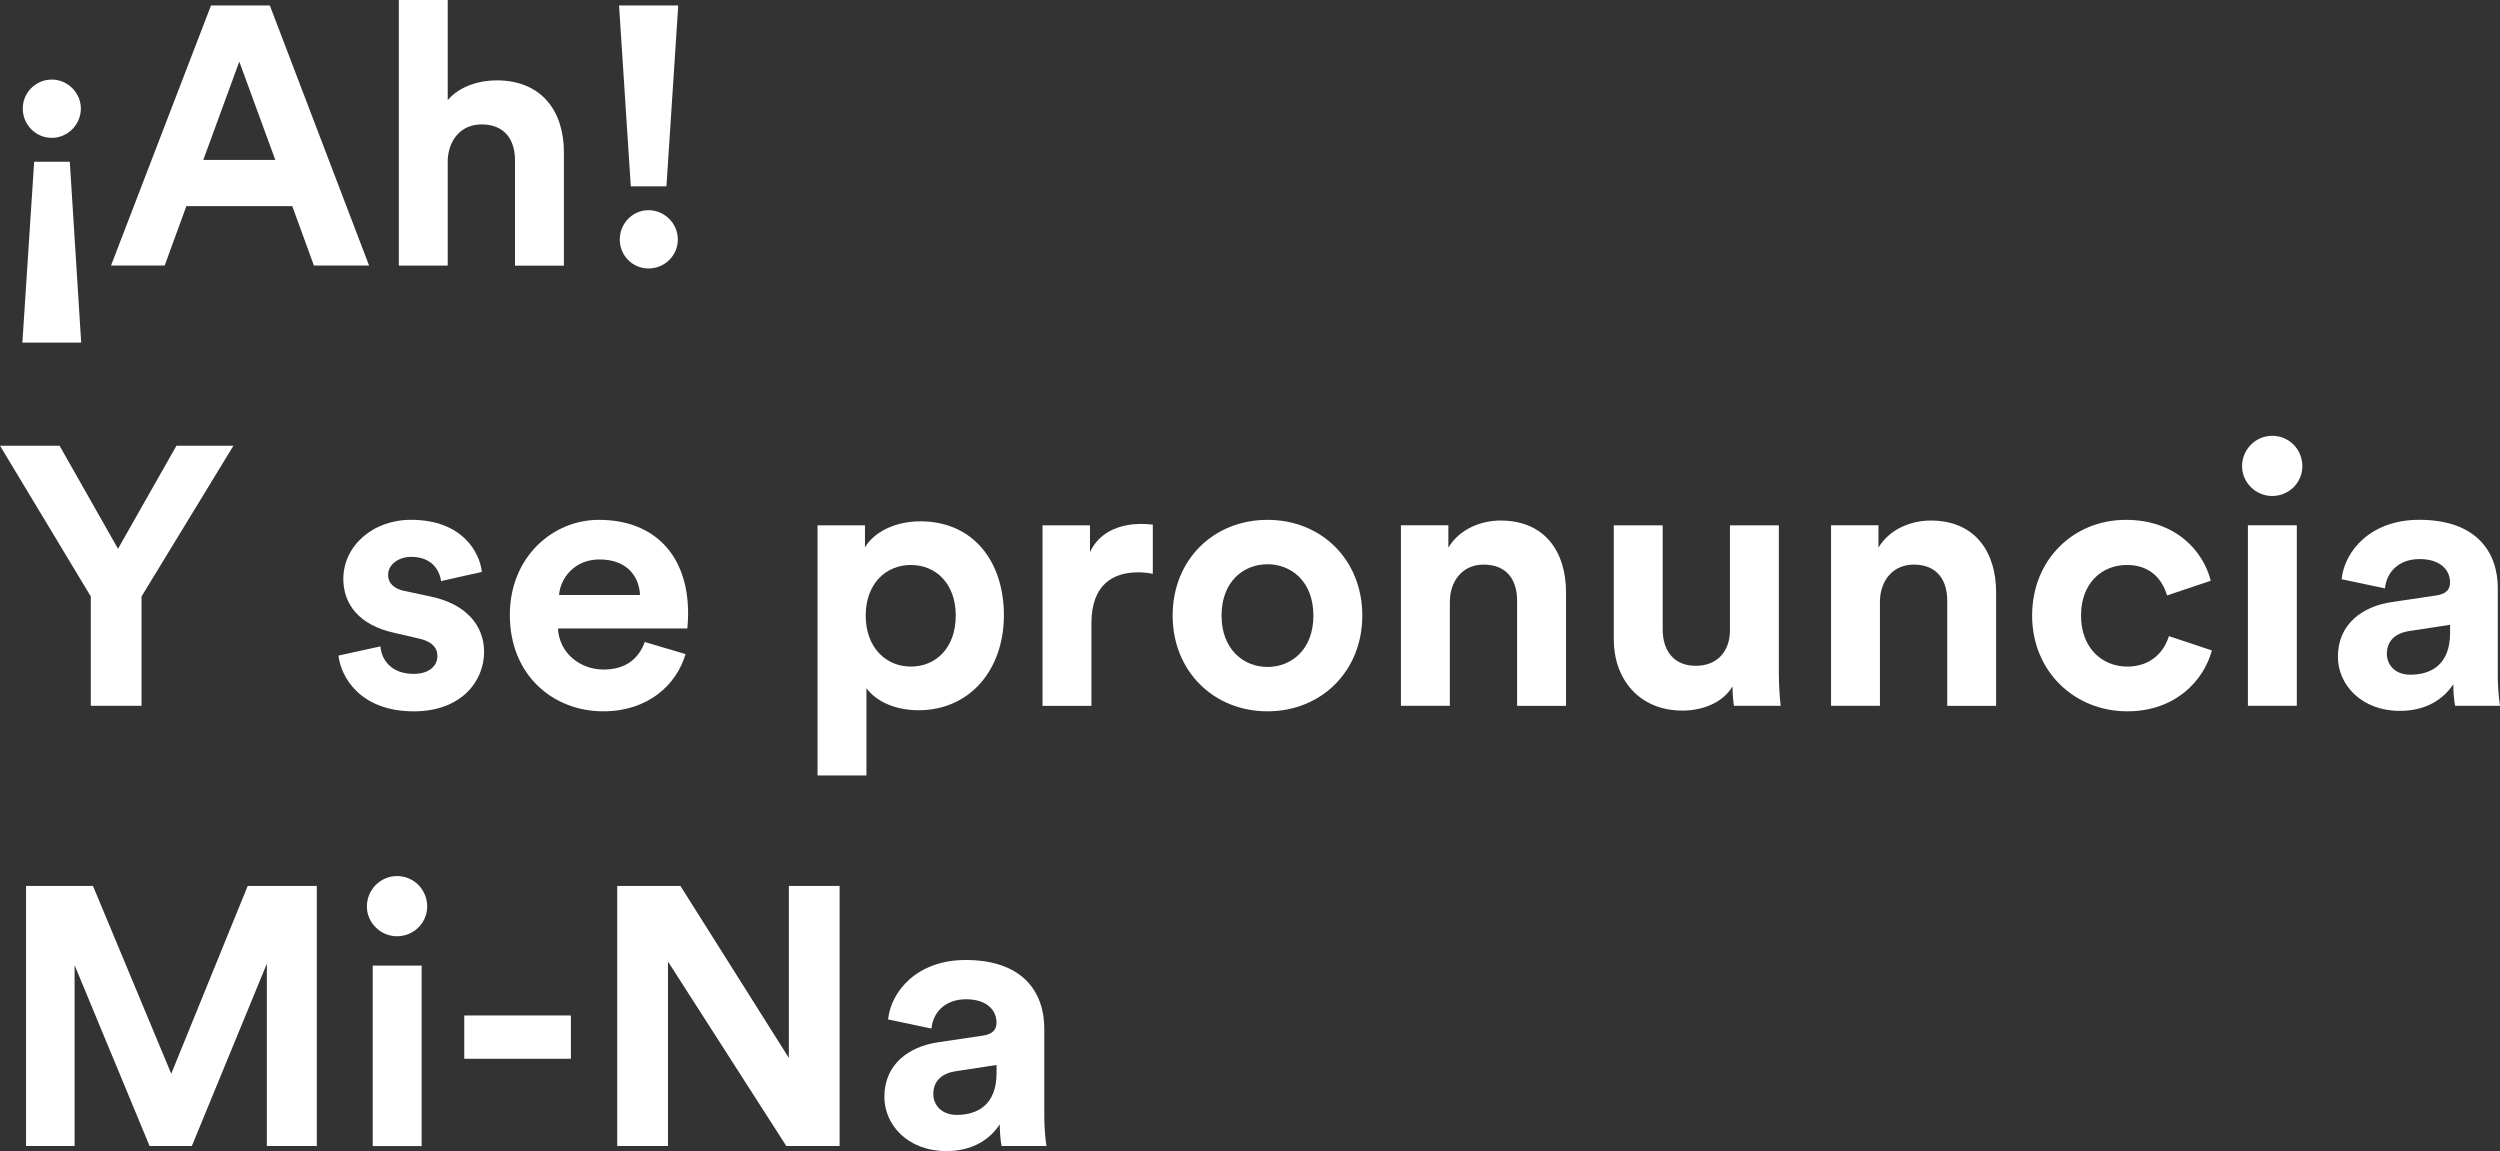
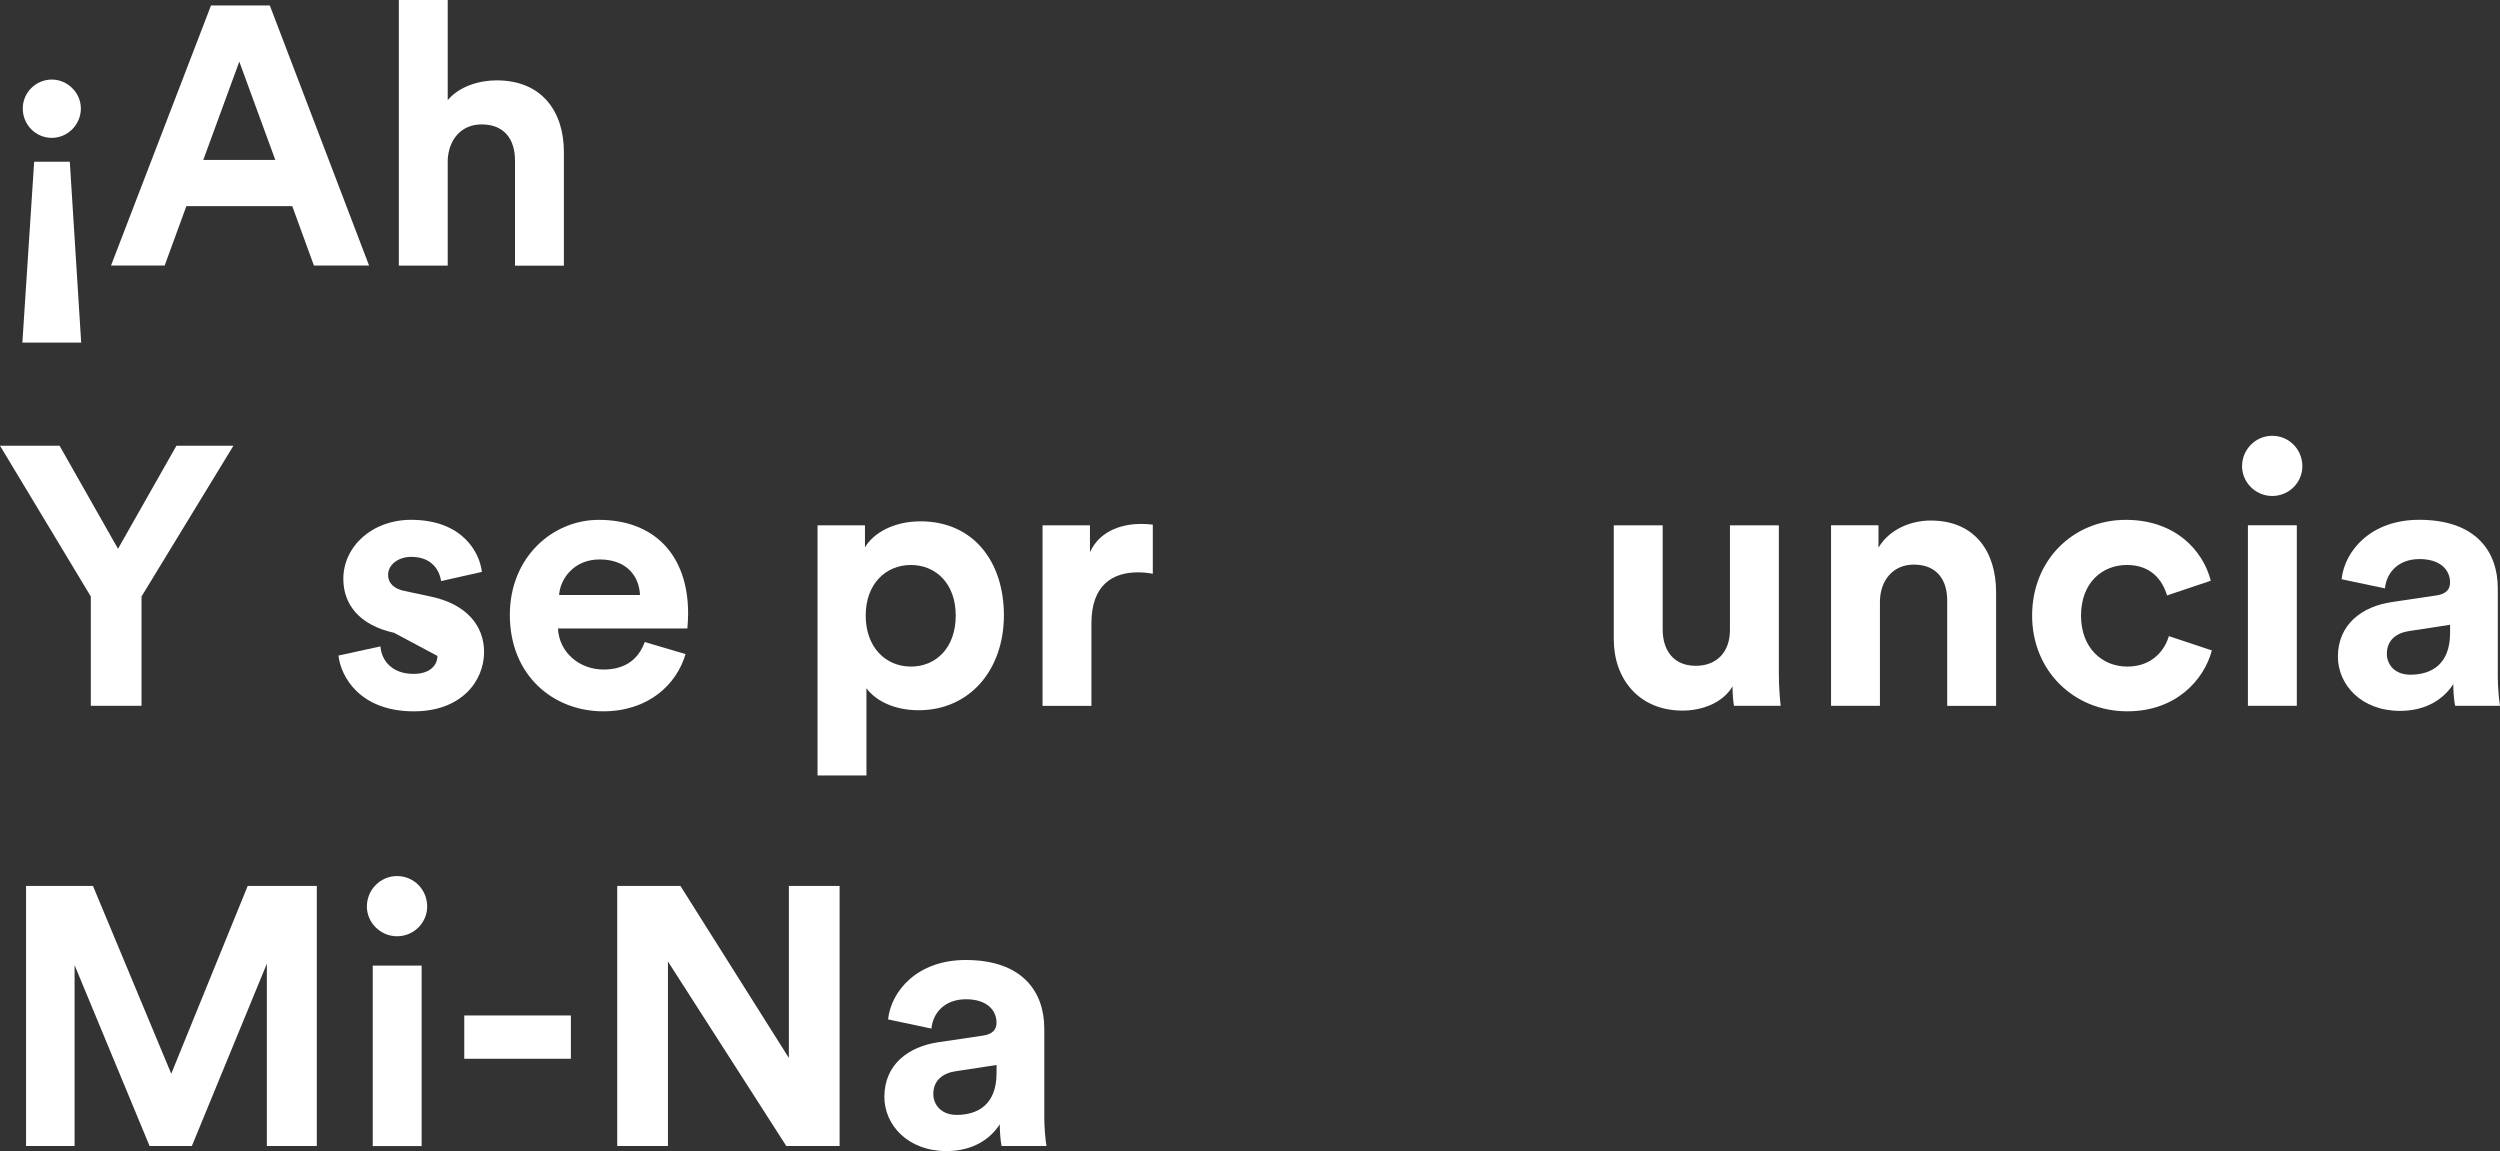
<svg xmlns="http://www.w3.org/2000/svg" width="139" height="64" viewBox="0 0 139 64" fill="none">
  <rect x="0" y="0" width="139" height="64" fill="#333333" stroke="none" />
  <path d="M4.514 19.05H1.244L1.899 8.993H3.881L4.514 19.05ZM2.88 4.424C3.759 4.424 4.496 5.159 4.496 6.034C4.496 6.932 3.759 7.665 2.88 7.665C1.98 7.665 1.266 6.929 1.266 6.034C1.264 5.159 1.98 4.424 2.88 4.424Z" fill="white" />
  <path d="M16.25 11.461H10.362L9.155 14.765H6.172L11.732 0.304H15.002L20.521 14.765H17.454L16.25 11.461ZM11.302 8.893H15.307L13.305 3.426L11.302 8.893Z" fill="white" />
  <path d="M24.893 14.768H22.175V0H24.893V5.568C25.547 4.792 26.652 4.468 27.612 4.468C30.166 4.468 31.352 6.243 31.352 8.446V14.77H28.634V8.915C28.634 7.795 28.082 6.917 26.774 6.917C25.63 6.917 24.954 7.774 24.893 8.875V14.768Z" fill="white" />
-   <path d="M37.054 10.361H35.072L34.419 0.304H37.71L37.054 10.361ZM36.053 11.687C36.952 11.687 37.687 12.422 37.687 13.317C37.687 14.215 36.95 14.928 36.053 14.928C35.174 14.928 34.46 14.212 34.46 13.317C34.46 12.42 35.174 11.687 36.053 11.687Z" fill="white" />
  <path d="M0 24.781H3.311L6.561 30.512L9.811 24.781H12.979L7.869 33.164V39.242H5.049V33.164L0 24.781Z" fill="white" />
-   <path d="M21.152 35.939C21.213 36.735 21.805 37.468 22.992 37.468C23.892 37.468 24.321 36.999 24.321 36.469C24.321 36.02 24.016 35.652 23.238 35.49L21.91 35.183C19.968 34.755 19.089 33.593 19.089 32.186C19.089 30.391 20.682 28.902 22.85 28.902C25.711 28.902 26.671 30.718 26.793 31.798L24.524 32.308C24.443 31.717 24.013 30.961 22.867 30.961C22.153 30.961 21.579 31.39 21.579 31.96C21.579 32.45 21.948 32.757 22.499 32.858L23.93 33.165C25.912 33.573 26.915 34.775 26.915 36.246C26.915 37.876 25.647 39.55 23.01 39.55C19.986 39.55 18.942 37.592 18.82 36.449L21.152 35.939Z" fill="white" />
+   <path d="M21.152 35.939C21.213 36.735 21.805 37.468 22.992 37.468C23.892 37.468 24.321 36.999 24.321 36.469L21.91 35.183C19.968 34.755 19.089 33.593 19.089 32.186C19.089 30.391 20.682 28.902 22.85 28.902C25.711 28.902 26.671 30.718 26.793 31.798L24.524 32.308C24.443 31.717 24.013 30.961 22.867 30.961C22.153 30.961 21.579 31.39 21.579 31.96C21.579 32.45 21.948 32.757 22.499 32.858L23.93 33.165C25.912 33.573 26.915 34.775 26.915 36.246C26.915 37.876 25.647 39.55 23.01 39.55C19.986 39.55 18.942 37.592 18.82 36.449L21.152 35.939Z" fill="white" />
  <path d="M38.117 36.367C37.606 38.101 36.01 39.549 33.538 39.549C30.779 39.549 28.347 37.571 28.347 34.186C28.347 30.984 30.718 28.904 33.294 28.904C36.399 28.904 38.259 30.882 38.259 34.105C38.259 34.493 38.218 34.901 38.218 34.942H31.023C31.084 36.268 32.209 37.226 33.558 37.226C34.826 37.226 35.52 36.595 35.848 35.697L38.117 36.367ZM35.584 33.083C35.543 32.084 34.89 31.105 33.335 31.105C31.925 31.105 31.147 32.165 31.086 33.083H35.584Z" fill="white" />
  <path d="M45.455 43.12V29.209H48.092V30.434C48.542 29.658 49.665 28.986 51.177 28.986C54.12 28.986 55.817 31.23 55.817 34.207C55.817 37.247 53.916 39.489 51.075 39.489C49.685 39.489 48.664 38.938 48.174 38.264V43.117H45.455V43.12ZM50.646 31.413C49.256 31.413 48.133 32.452 48.133 34.227C48.133 36.002 49.256 37.062 50.646 37.062C52.036 37.062 53.139 36.022 53.139 34.227C53.141 32.452 52.036 31.413 50.646 31.413Z" fill="white" />
  <path d="M64.096 31.903C63.791 31.842 63.524 31.822 63.278 31.822C61.888 31.822 60.683 32.494 60.683 34.657V39.246H57.965V29.21H60.602V30.698C61.215 29.372 62.604 29.129 63.463 29.129C63.687 29.129 63.893 29.149 64.096 29.169V31.903Z" fill="white" />
-   <path d="M75.744 34.227C75.744 37.307 73.475 39.549 70.471 39.549C67.468 39.549 65.199 37.305 65.199 34.227C65.199 31.126 67.468 28.904 70.471 28.904C73.475 28.902 75.744 31.126 75.744 34.227ZM73.025 34.227C73.025 32.33 71.798 31.372 70.471 31.372C69.142 31.372 67.918 32.33 67.918 34.227C67.918 36.103 69.142 37.082 70.471 37.082C71.798 37.082 73.025 36.123 73.025 34.227Z" fill="white" />
-   <path d="M80.611 39.242H77.892V29.206H80.529V30.451C81.142 29.411 82.349 28.942 83.431 28.942C85.924 28.942 87.07 30.717 87.07 32.921V39.245H84.351V33.39C84.351 32.269 83.799 31.392 82.491 31.392C81.307 31.392 80.611 32.309 80.611 33.471V39.242Z" fill="white" />
  <path d="M96.328 38.163C95.776 39.101 94.61 39.509 93.548 39.509C91.116 39.509 89.726 37.734 89.726 35.554V29.209H92.445V35.001C92.445 36.122 93.017 37.019 94.285 37.019C95.492 37.019 96.185 36.203 96.185 35.041V29.207H98.904V37.428C98.904 38.203 98.965 38.896 99.006 39.243H96.409C96.368 39.04 96.328 38.571 96.328 38.163Z" fill="white" />
  <path d="M104.524 39.242H101.806V29.206H104.443V30.451C105.055 29.412 106.262 28.942 107.345 28.942C109.838 28.942 110.983 30.717 110.983 32.921V39.245H108.265V33.39C108.265 32.269 107.713 31.392 106.405 31.392C105.221 31.392 104.524 32.31 104.524 33.471V39.242Z" fill="white" />
  <path d="M115.705 34.227C115.705 36.042 116.889 37.062 118.279 37.062C119.669 37.062 120.363 36.144 120.589 35.368L122.98 36.164C122.53 37.837 120.957 39.549 118.279 39.549C115.317 39.549 112.986 37.305 112.986 34.227C112.986 31.126 115.276 28.904 118.198 28.904C120.937 28.904 122.49 30.598 122.919 32.289L120.487 33.106C120.241 32.269 119.608 31.412 118.259 31.412C116.869 31.412 115.705 32.411 115.705 34.227Z" fill="white" />
  <path d="M126.334 24.23C127.274 24.23 128.011 24.986 128.011 25.924C128.011 26.822 127.274 27.577 126.334 27.577C125.414 27.577 124.659 26.822 124.659 25.924C124.657 24.986 125.414 24.23 126.334 24.23ZM124.984 39.242V29.205H127.703V39.242H124.984Z" fill="white" />
  <path d="M132.996 33.472L135.468 33.105C136.04 33.024 136.223 32.737 136.223 32.39C136.223 31.675 135.671 31.084 134.525 31.084C133.341 31.084 132.686 31.84 132.604 32.714L130.193 32.205C130.356 30.635 131.809 28.901 134.505 28.901C137.694 28.901 138.878 30.696 138.878 32.714V37.651C138.878 38.181 138.939 38.896 139 39.241H136.505C136.444 38.975 136.403 38.425 136.403 38.037C135.892 38.833 134.932 39.525 133.44 39.525C131.296 39.525 129.987 38.077 129.987 36.508C129.992 34.718 131.319 33.718 132.996 33.472ZM136.225 35.187V34.738L133.956 35.085C133.26 35.187 132.709 35.575 132.709 36.35C132.709 36.941 133.138 37.514 134.017 37.514C135.163 37.512 136.225 36.959 136.225 35.187Z" fill="white" />
  <path d="M14.837 63.719V53.581L10.667 63.719H8.317L4.147 53.662V63.719H1.449V49.258H5.169L9.521 59.7L13.772 49.258H17.614V63.719H14.837Z" fill="white" />
  <path d="M22.074 48.709C23.014 48.709 23.751 49.465 23.751 50.403C23.751 51.3 23.014 52.056 22.074 52.056C21.154 52.056 20.399 51.3 20.399 50.403C20.399 49.465 21.154 48.709 22.074 48.709ZM20.724 63.72V53.687H23.443V63.72H20.724Z" fill="white" />
  <path d="M25.813 58.867V56.46H31.741V58.867H25.813Z" fill="white" />
  <path d="M43.719 63.719L37.138 53.459V63.719H34.318V49.258H37.832L43.861 58.822V49.258H46.682V63.719H43.719Z" fill="white" />
  <path d="M52.179 57.947L54.652 57.58C55.224 57.498 55.406 57.212 55.406 56.865C55.406 56.15 54.855 55.559 53.709 55.559C52.525 55.559 51.869 56.314 51.788 57.189L49.377 56.679C49.542 55.11 50.993 53.376 53.689 53.376C56.878 53.376 58.062 55.171 58.062 57.189V62.126C58.062 62.656 58.123 63.371 58.184 63.716H55.688C55.627 63.45 55.587 62.9 55.587 62.511C55.076 63.308 54.116 64 52.624 64C50.48 64 49.171 62.552 49.171 60.983C49.173 59.19 50.502 58.191 52.179 57.947ZM55.409 59.661V59.213L53.14 59.56C52.444 59.661 51.892 60.049 51.892 60.825C51.892 61.416 52.322 61.989 53.201 61.989C54.344 61.984 55.409 61.434 55.409 59.661Z" fill="white" />
</svg>